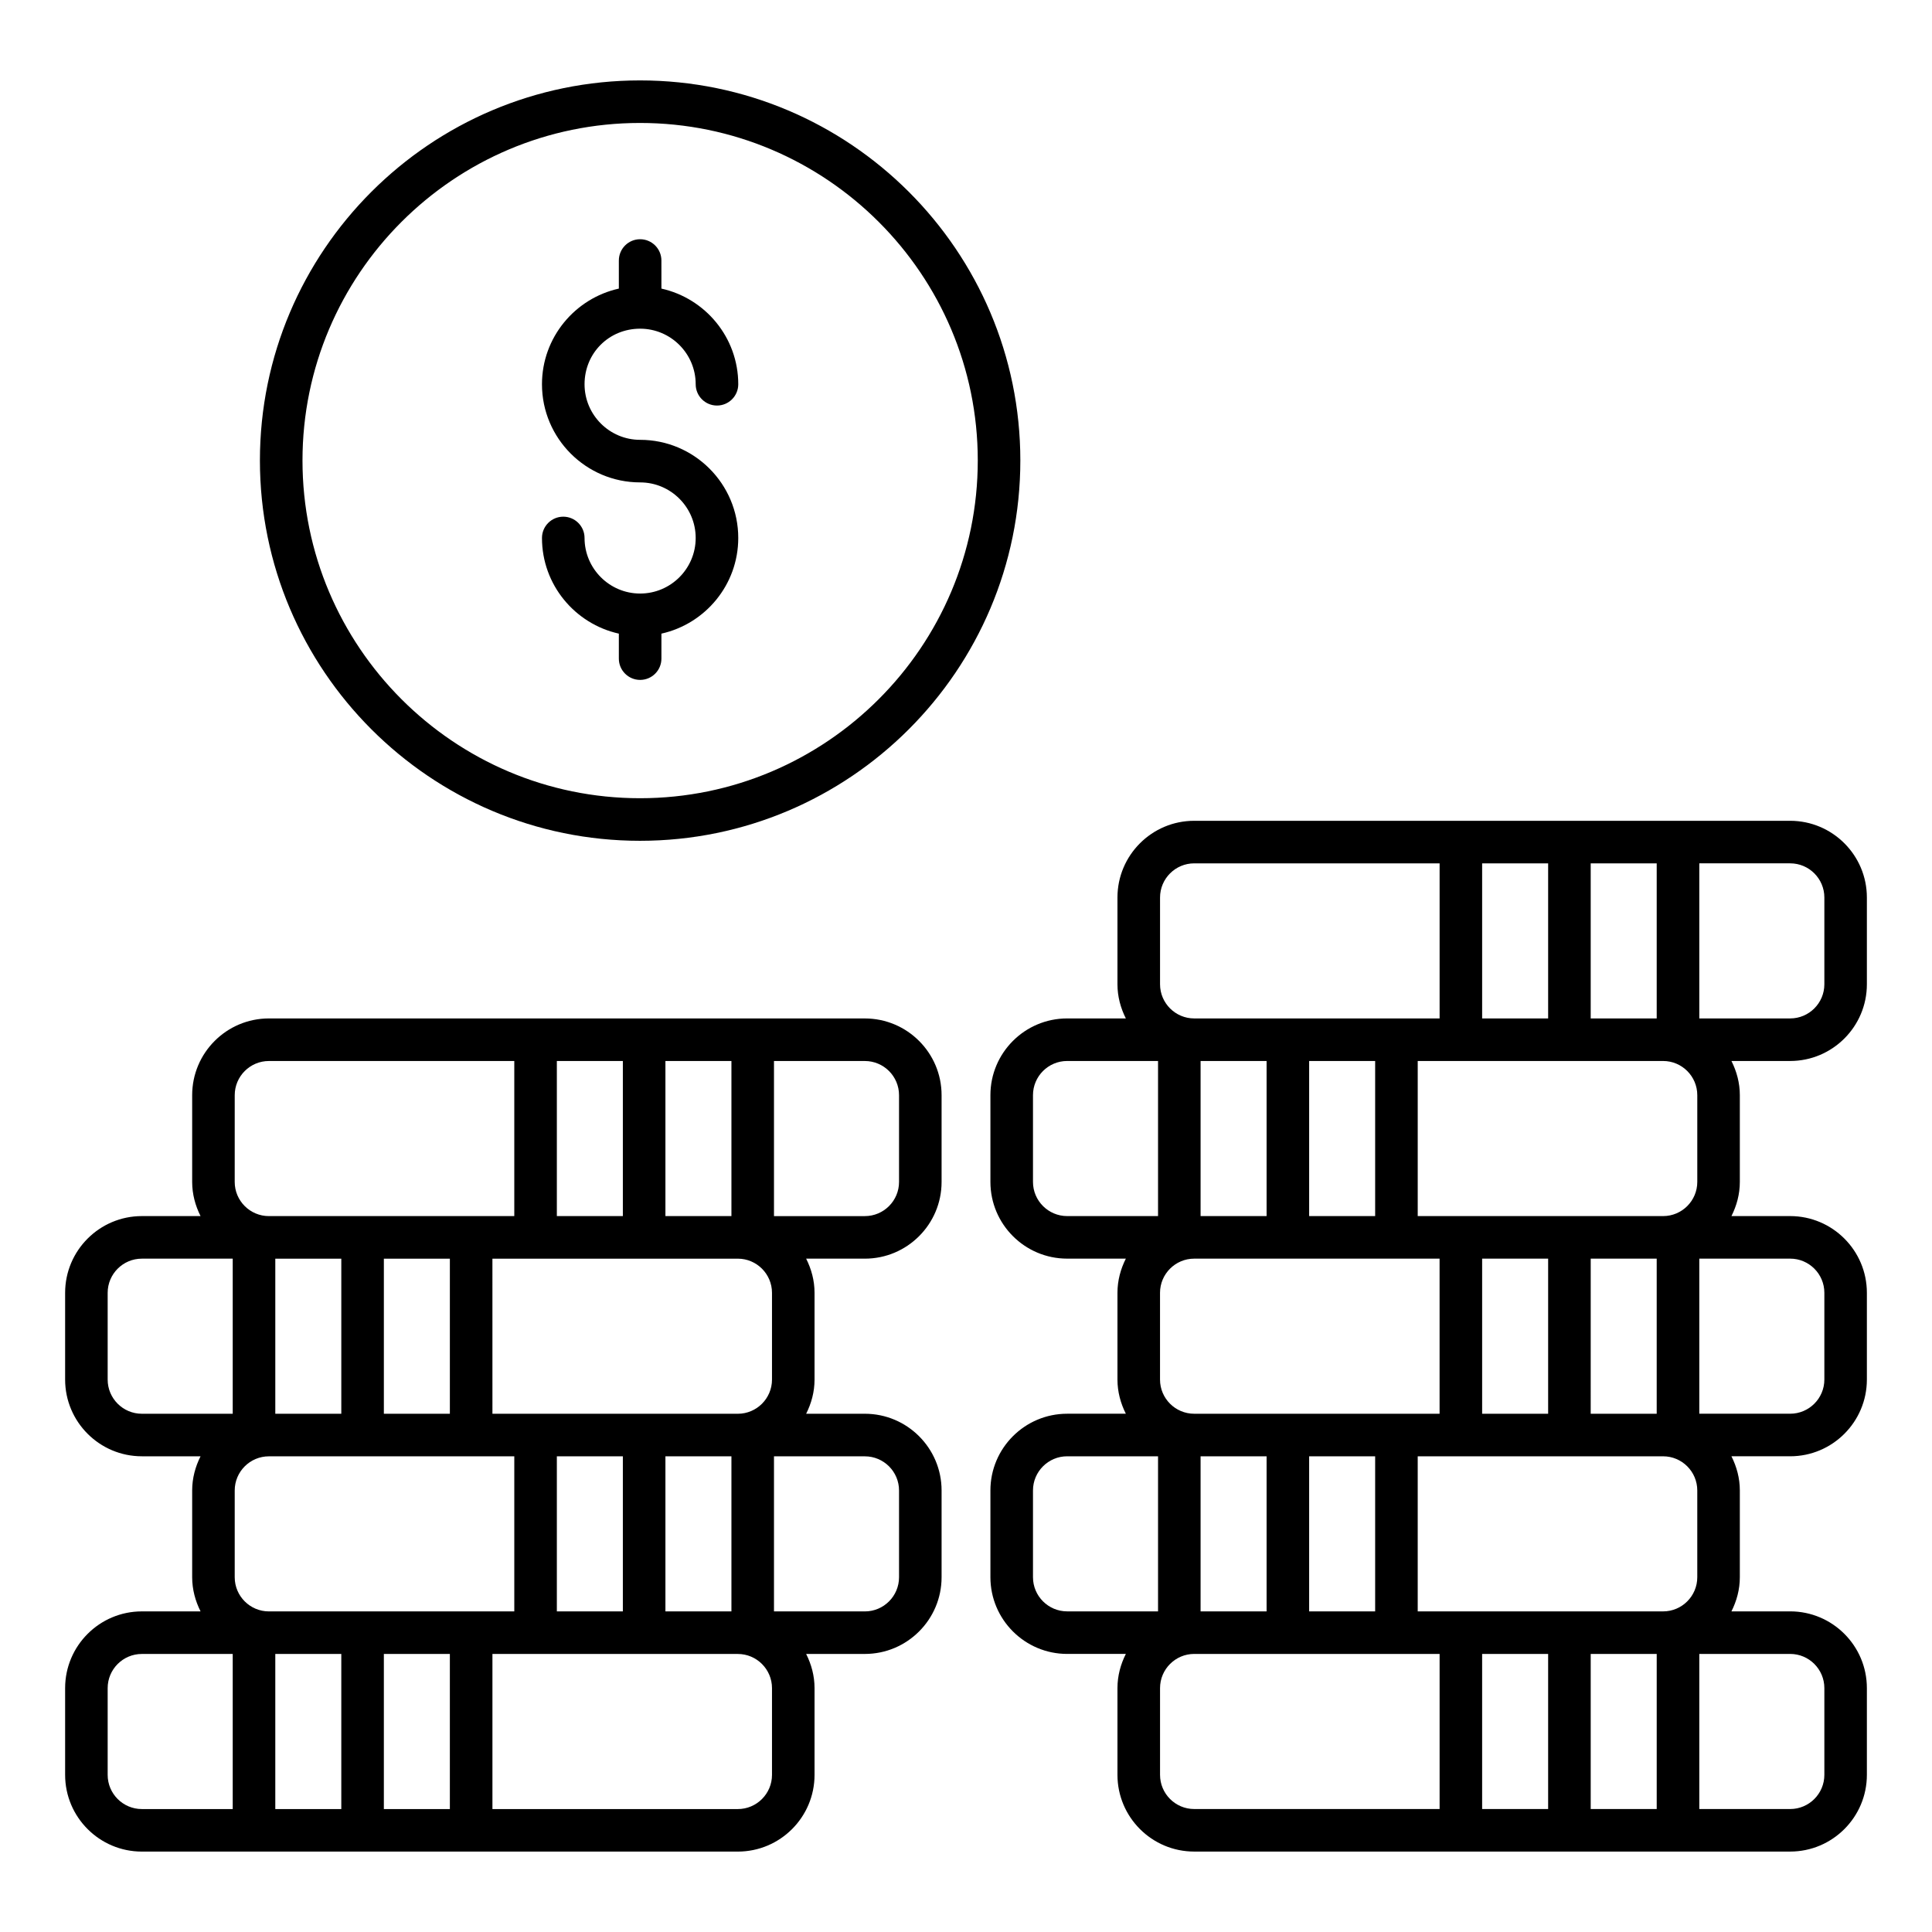
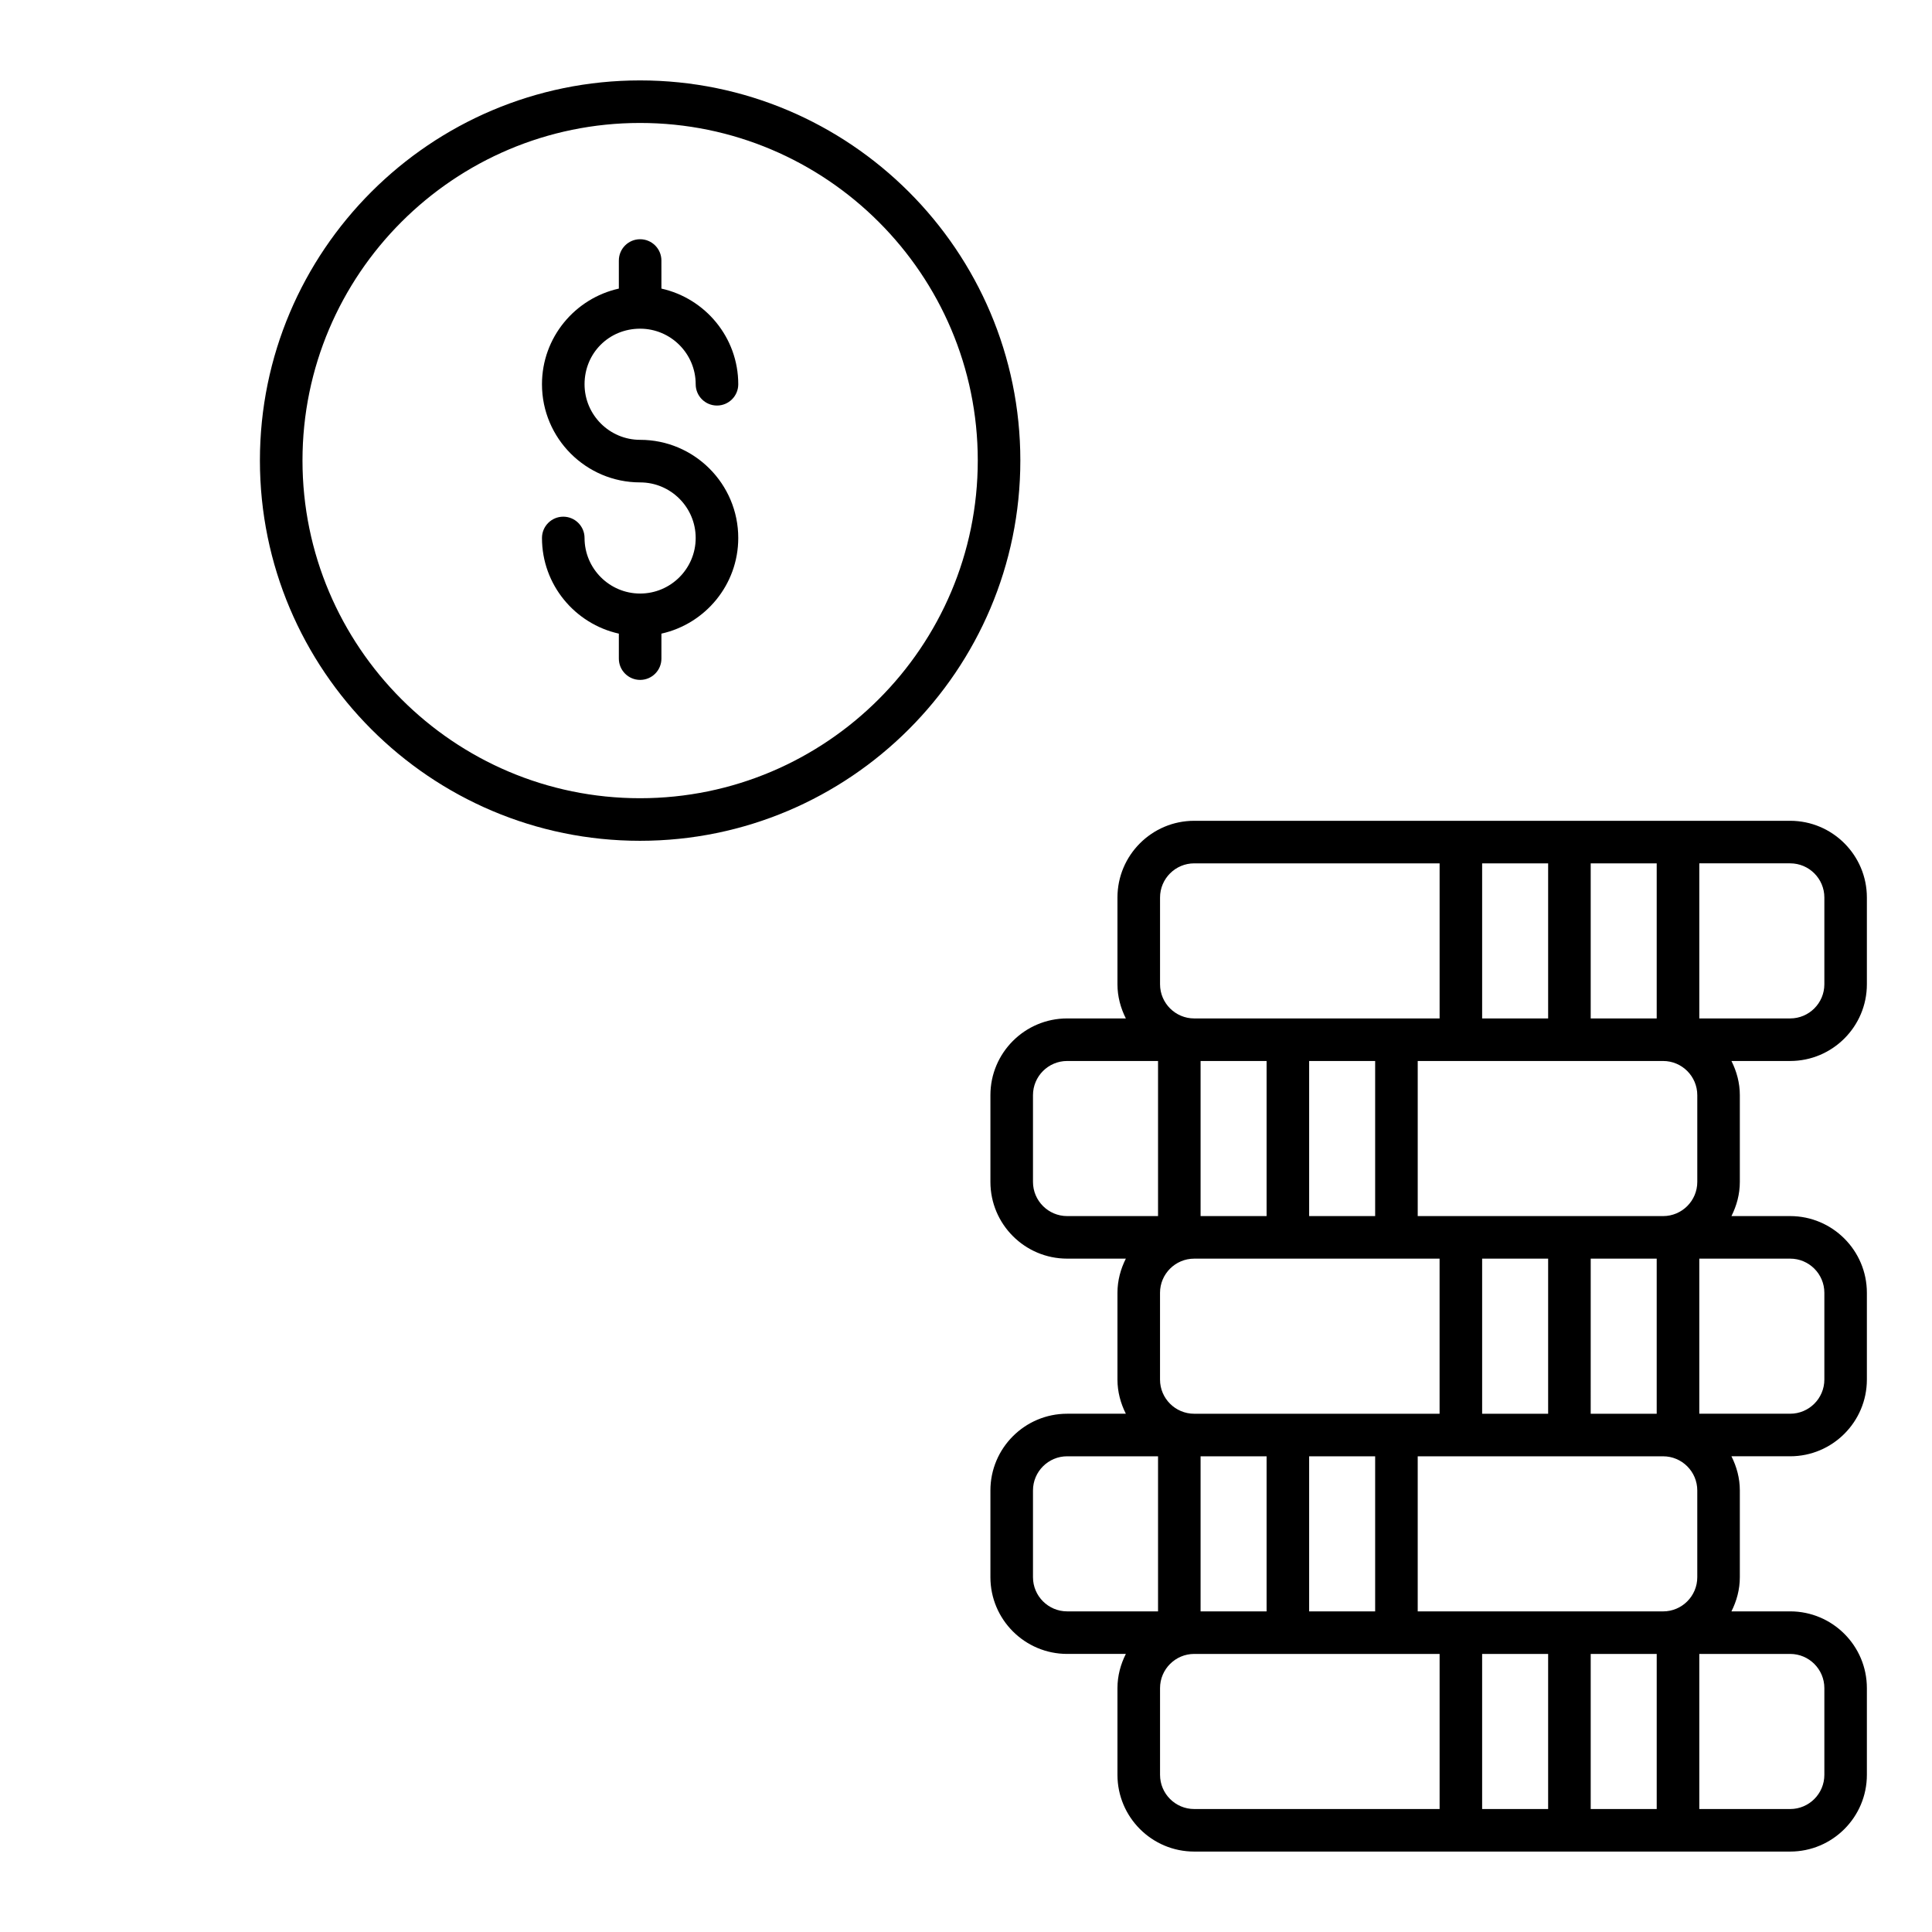
<svg xmlns="http://www.w3.org/2000/svg" fill="#000000" width="800px" height="800px" version="1.1" viewBox="144 144 512 512">
  <g>
    <path d="m618.41 361.52h-157.94c-11.215 0-20.332 9.121-20.332 20.328v22.996c0 3.266 0.848 6.312 2.223 9.051h-15.559c-11.215 0-20.332 9.121-20.332 20.332v22.992c0 11.215 9.121 20.332 20.332 20.332h15.559c-1.375 2.738-2.223 5.785-2.223 9.055v22.992c0 3.269 0.848 6.316 2.223 9.055h-15.559c-11.215 0-20.332 9.121-20.332 20.328v22.996c0 11.211 9.121 20.328 20.332 20.328h15.559c-1.375 2.738-2.223 5.785-2.223 9.055v22.992c0 11.215 9.121 20.332 20.332 20.332h157.94c11.215 0 20.332-9.121 20.332-20.332v-22.992c0-11.215-9.121-20.332-20.332-20.332h-15.559c1.375-2.738 2.223-5.785 2.223-9.051v-22.996c0-3.266-0.848-6.312-2.223-9.051h15.559c11.215 0 20.332-9.121 20.332-20.332v-22.992c0-11.215-9.121-20.332-20.332-20.332h-15.559c1.375-2.738 2.223-5.785 2.223-9.055v-22.992c0-3.269-0.848-6.316-2.223-9.055h15.559c11.215 0 20.332-9.121 20.332-20.328v-22.996c0-11.207-9.117-20.328-20.332-20.328zm-64.137 220.79v41.102h-17.492v-41.102zm11.281 0h17.492v41.102h-17.492zm-45.844-11.277v-41.098h65.031c4.992 0 9.055 4.062 9.055 9.051v22.996c0 4.988-4.062 9.051-9.055 9.051zm-28.773 0v-41.098h17.492v41.098zm-28.77 0v-41.098h17.492v41.098zm46.262-145.86v41.102h-17.492v-41.102zm-28.77 41.102h-17.492v-41.102h17.492zm45.844 11.281v41.102h-65.031c-4.992 0-9.055-4.062-9.055-9.055v-22.992c0-4.992 4.062-9.055 9.055-9.055zm28.77 0v41.102h-17.492v-41.102zm28.77 0v41.102h-17.492l0.004-41.102zm-63.332-11.281v-41.102h65.031c4.992 0 9.055 4.062 9.055 9.055v22.992c0 4.992-4.062 9.055-9.055 9.055zm17.07-52.379v-41.098h17.492v41.098zm46.262 0h-17.492v-41.098h17.492zm-131.62-32.047c0-4.988 4.062-9.051 9.055-9.051h65.031v41.098h-65.031c-4.992 0-9.055-4.062-9.055-9.051zm-33.672 75.371v-22.992c0-4.992 4.062-9.055 9.055-9.055h24.086v41.102h-24.086c-4.992 0-9.055-4.062-9.055-9.055zm0 104.76v-22.996c0-4.988 4.062-9.051 9.055-9.051h24.086v41.098h-24.086c-4.992 0-9.055-4.062-9.055-9.051zm33.672 52.375v-22.992c0-4.992 4.062-9.055 9.055-9.055h65.031v41.102h-65.031c-4.996 0-9.055-4.062-9.055-9.055zm176.05-22.992v22.992c0 4.992-4.062 9.055-9.055 9.055h-24.086v-41.102h24.086c4.992 0 9.055 4.062 9.055 9.055zm0-104.76v22.992c0 4.992-4.062 9.055-9.055 9.055h-24.086v-41.098h24.086c4.992 0 9.055 4.059 9.055 9.051zm0-81.762c0 4.988-4.062 9.051-9.055 9.051h-24.086v-41.098h24.086c4.992 0 9.055 4.062 9.055 9.051z" />
-     <path d="m181.59 634.69h157.94c11.215 0 20.332-9.121 20.332-20.332v-22.992c0-3.269-0.848-6.316-2.223-9.055h15.559c11.215 0 20.332-9.121 20.332-20.328v-22.996c0-11.211-9.121-20.328-20.332-20.328h-15.559c1.375-2.738 2.223-5.785 2.223-9.055v-22.992c0-3.269-0.848-6.316-2.223-9.055h15.559c11.215 0 20.332-9.121 20.332-20.332v-22.992c0-11.215-9.121-20.332-20.332-20.332l-157.94-0.004c-11.215 0-20.332 9.121-20.332 20.332v22.992c0 3.269 0.848 6.316 2.223 9.055h-15.559c-11.211 0-20.332 9.121-20.332 20.332v22.992c0 11.215 9.121 20.332 20.332 20.332h15.559c-1.375 2.738-2.223 5.785-2.223 9.051v22.996c0 3.266 0.848 6.312 2.223 9.051l-15.559 0.004c-11.211 0-20.332 9.117-20.332 20.332v22.992c0 11.211 9.121 20.332 20.332 20.332zm81.629-157.13v41.102h-17.492v-41.102zm76.312 0c4.992 0 9.055 4.062 9.055 9.055v22.992c0 4.992-4.062 9.055-9.055 9.055h-65.031l-0.004-41.102zm-1.695-11.281h-17.492v-41.102h17.492zm-28.773 0h-17.492v-41.102h17.492zm-17.492 104.76v-41.098h17.492v41.098zm28.773-41.098h17.492v41.098h-17.492zm-85.895-11.281h-17.492v-41.098h17.492zm45.844 11.281v41.098h-65.035c-4.992 0-9.055-4.062-9.055-9.051v-22.996c0-4.988 4.062-9.051 9.055-9.051zm-17.074 52.375v41.102h-17.492v-41.102zm-46.262 0h17.492v41.102h-17.492zm131.63 32.047c0 4.992-4.062 9.055-9.055 9.055h-65.031v-41.102h65.031c4.992 0 9.055 4.062 9.055 9.055zm33.668-75.371v22.996c0 4.988-4.062 9.051-9.055 9.051h-24.086v-41.098h24.086c4.992 0 9.055 4.059 9.055 9.051zm0-104.76v22.992c0 4.992-4.062 9.055-9.055 9.055h-24.086v-41.102h24.086c4.992 0 9.055 4.062 9.055 9.055zm-176.05 0c0-4.992 4.062-9.055 9.055-9.055h65.031v41.102h-65.035c-4.992 0-9.055-4.062-9.055-9.055zm-33.672 75.371v-22.992c0-4.992 4.062-9.055 9.055-9.055h24.086v41.102h-24.086c-4.992 0-9.055-4.059-9.055-9.055zm0 81.766c0-4.992 4.062-9.055 9.055-9.055h24.086v41.102h-24.086c-4.992 0-9.055-4.062-9.055-9.055z" />
    <path d="m212.88 266.03c0 55.574 45.184 100.79 100.73 100.79 55.574 0 100.79-45.211 100.79-100.79 0-55.543-45.211-100.72-100.79-100.72-55.543 0-100.73 45.184-100.73 100.72zm190.24 0c0 49.355-40.152 89.508-89.508 89.508-49.324 0-89.449-40.152-89.449-89.508 0-49.32 40.125-89.445 89.449-89.445 49.352 0 89.508 40.125 89.508 89.445z" />
    <path d="m308 213.04v7.441c-11.633 2.586-20.371 12.953-20.371 25.352 0 14.34 11.668 26.008 26.012 26.008 8.121 0 14.723 6.606 14.723 14.727s-6.602 14.727-14.723 14.727c-8.121 0-14.73-6.606-14.73-14.727 0-3.113-2.527-5.641-5.641-5.641s-5.641 2.527-5.641 5.641c0 12.398 8.738 22.766 20.371 25.352v6.621c0 3.113 2.527 5.641 5.641 5.641s5.641-2.527 5.641-5.641v-6.621c11.629-2.59 20.363-12.953 20.363-25.352 0-14.34-11.66-26.008-26.004-26.008-8.121 0-14.73-6.606-14.73-14.727 0-8.258 6.469-14.727 14.73-14.727 8.121 0 14.723 6.606 14.723 14.727 0 3.113 2.527 5.641 5.641 5.641s5.641-2.527 5.641-5.641c0-12.398-8.734-22.762-20.363-25.352l-0.004-7.441c0-3.113-2.527-5.641-5.641-5.641-3.113 0-5.637 2.527-5.637 5.641z" />
  </g>
</svg>